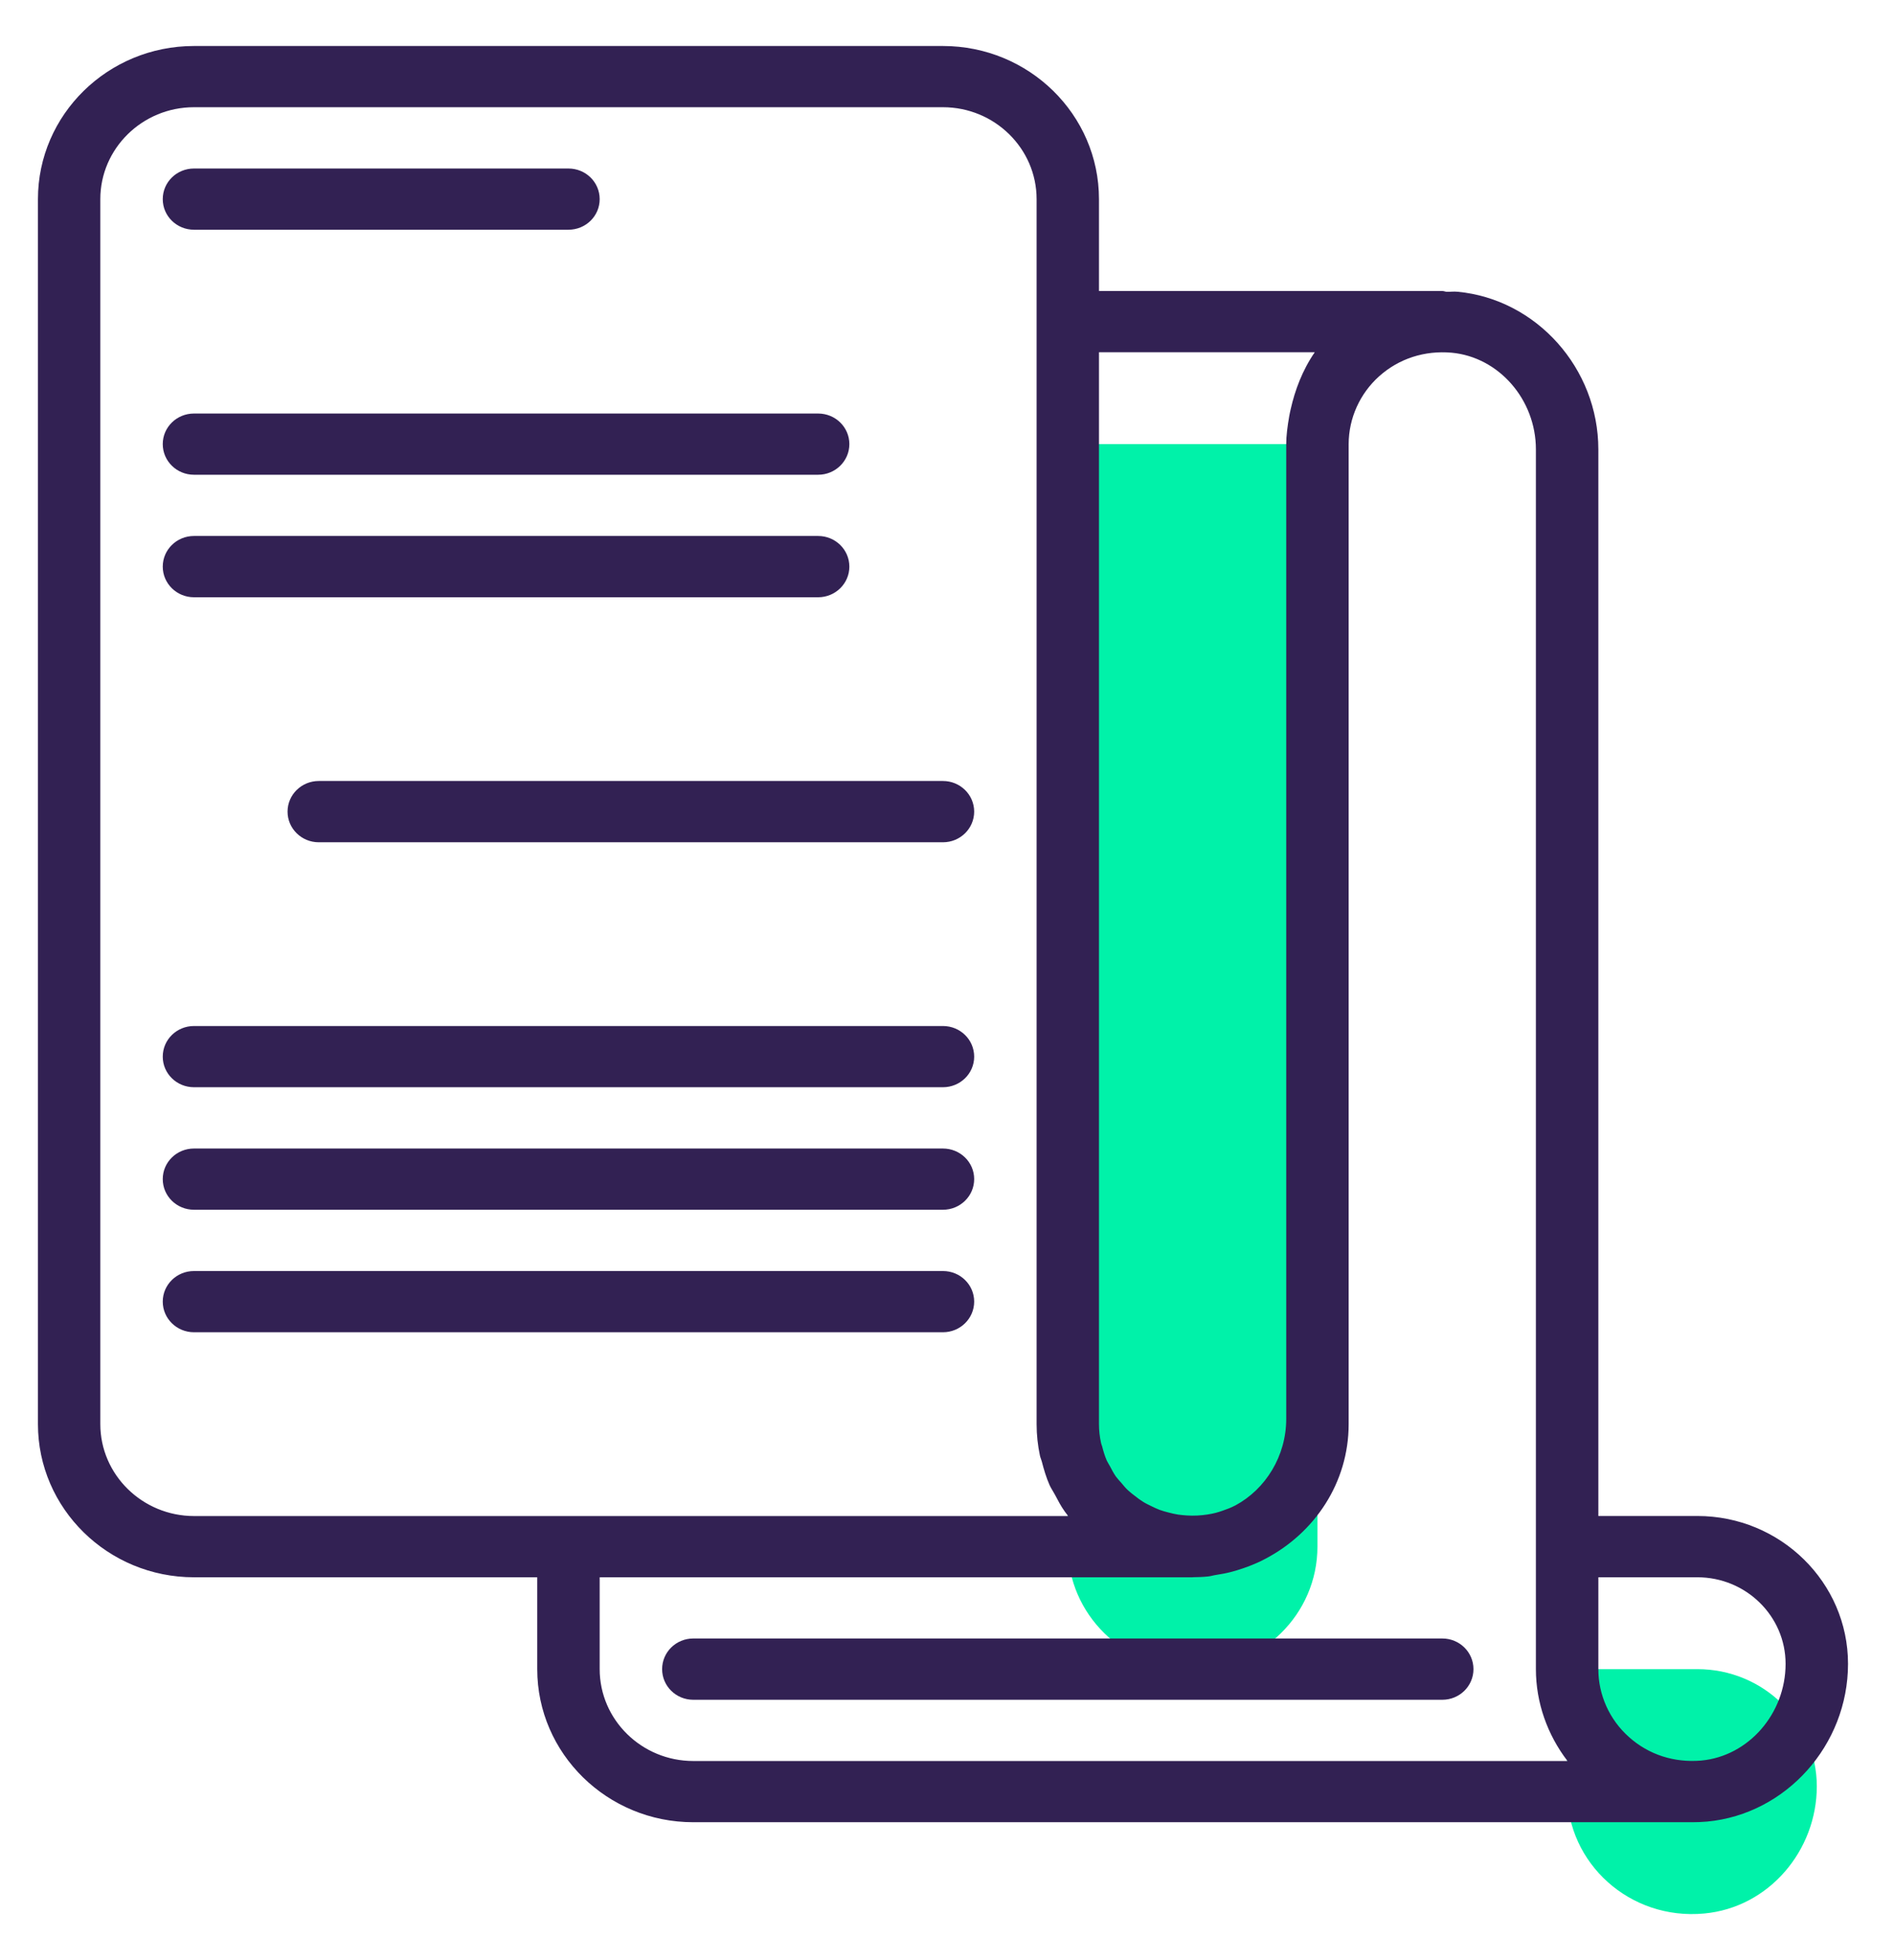
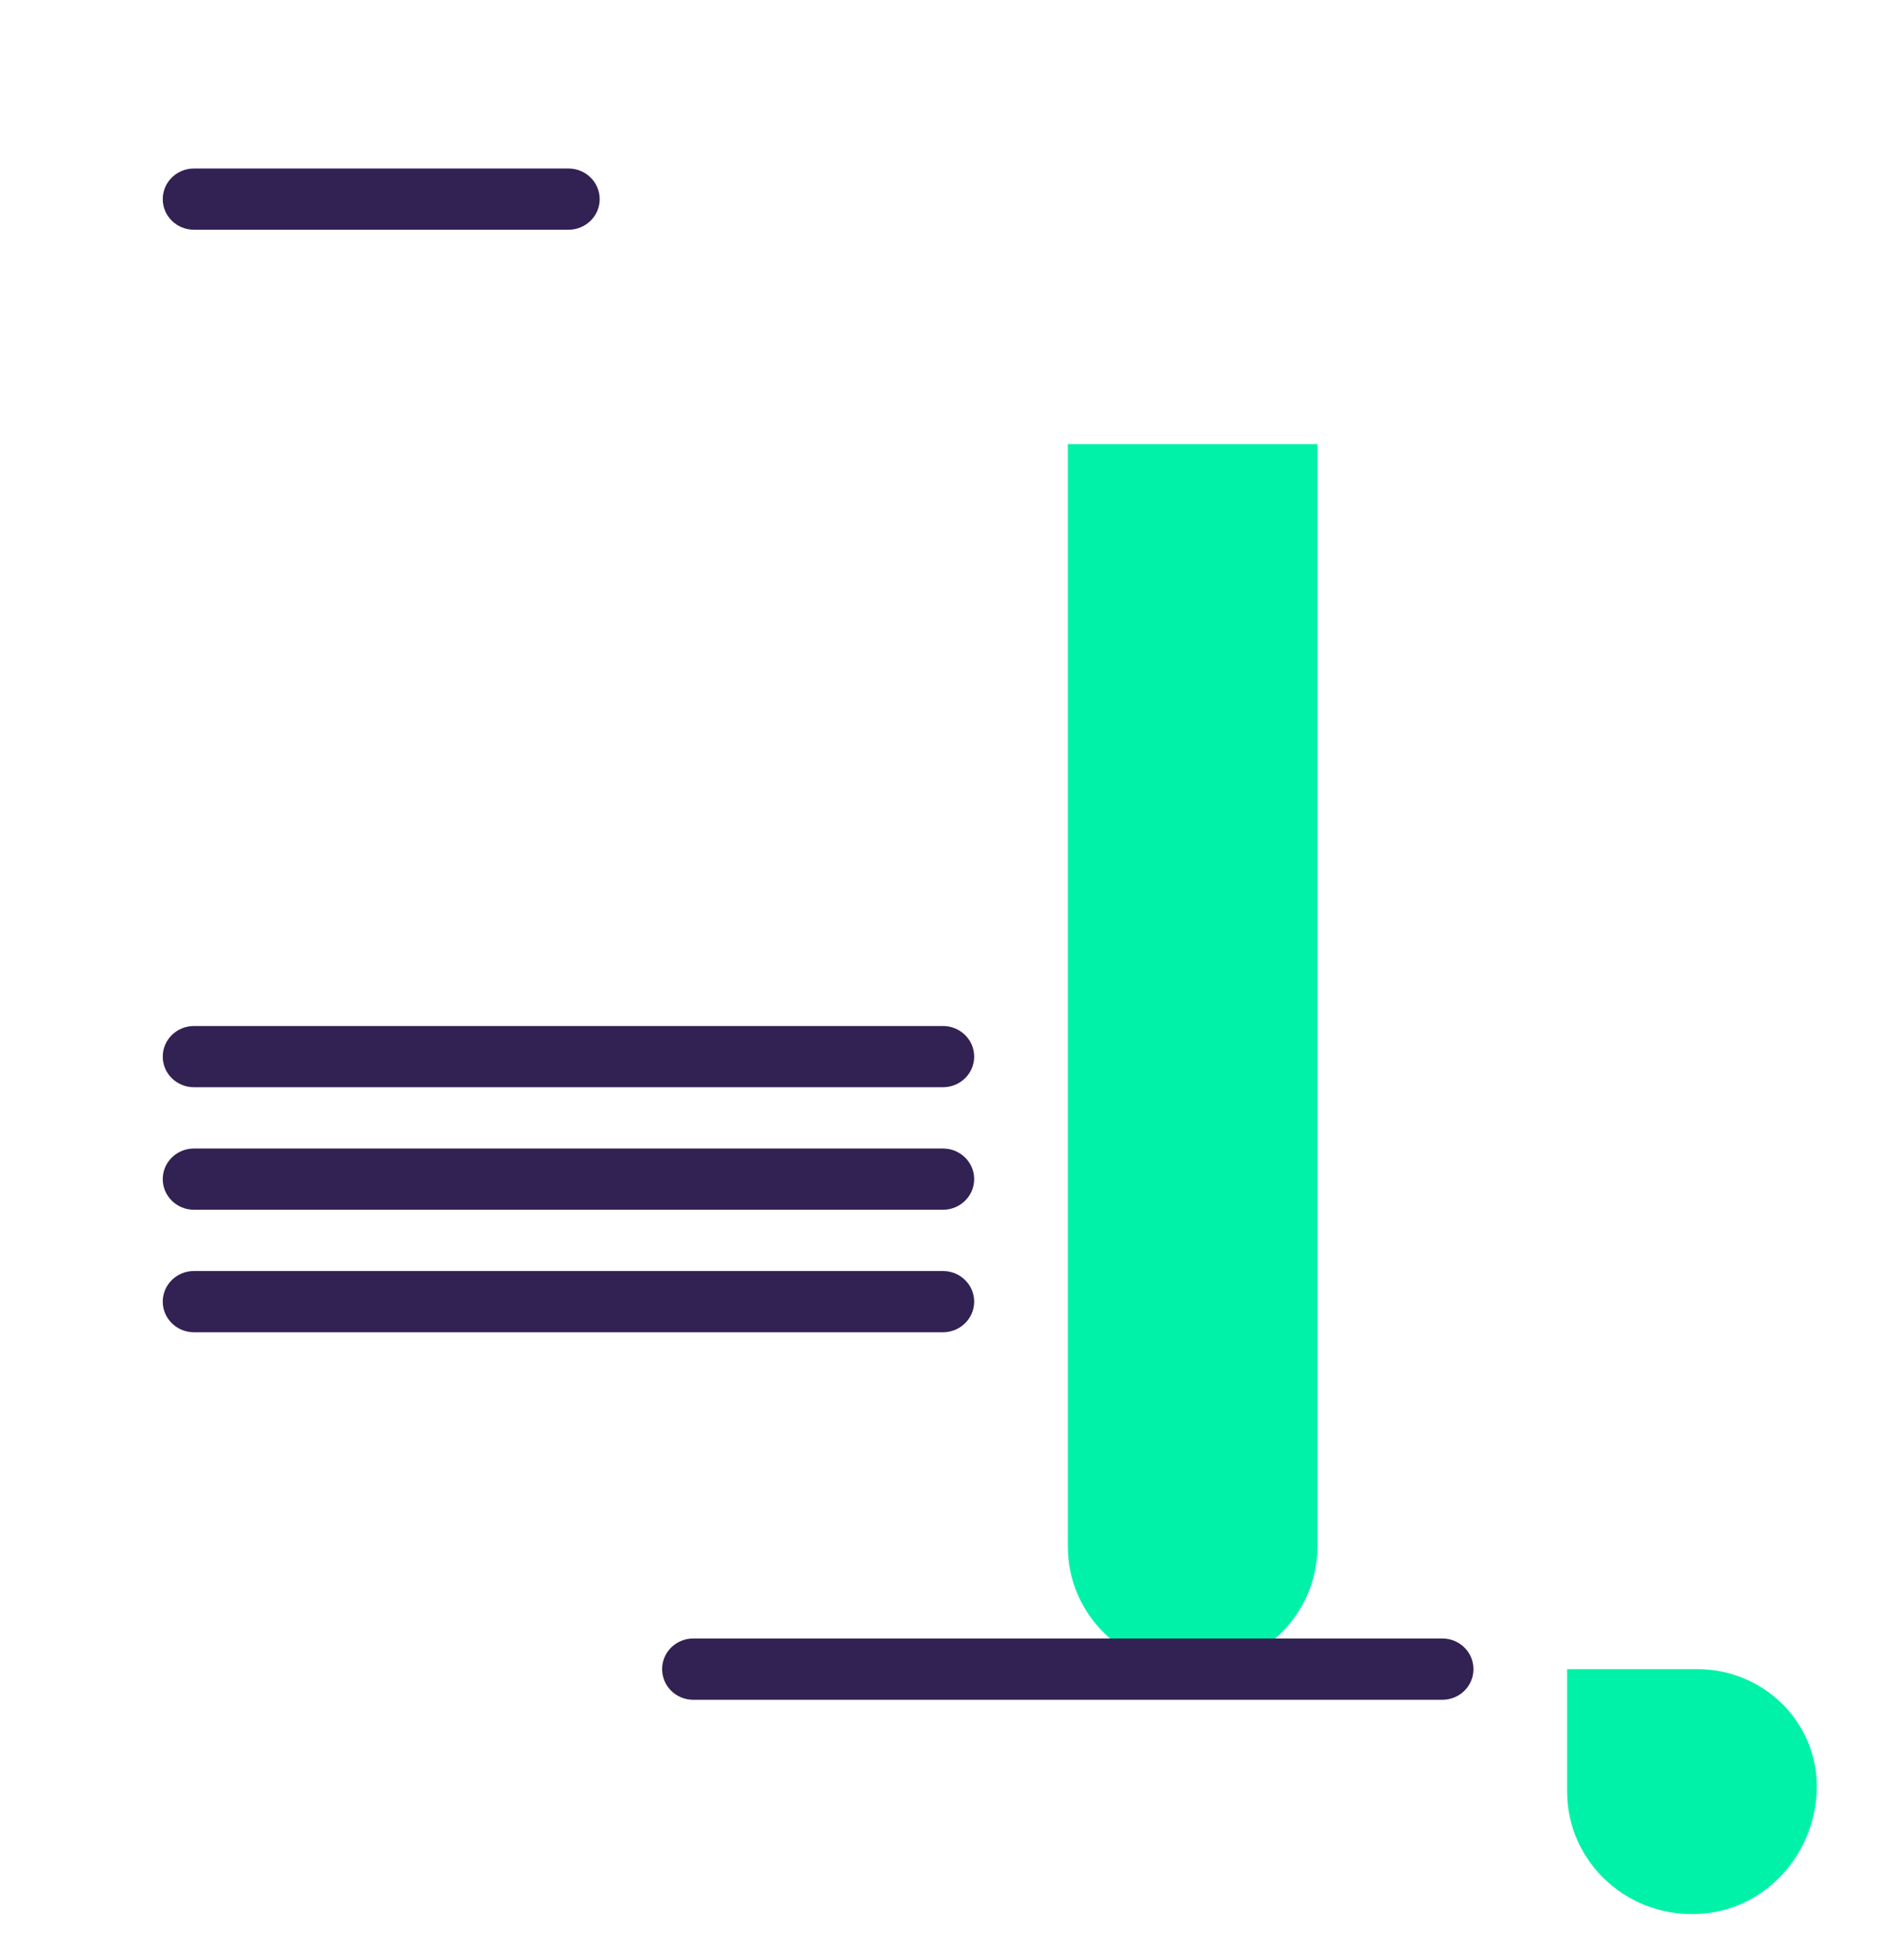
<svg xmlns="http://www.w3.org/2000/svg" width="29px" height="30px" viewBox="0 0 29 30" version="1.1">
  <title>083-file</title>
  <desc>Created with Sketch.</desc>
  <defs />
  <g id="Landingpage-Desktop" stroke="none" stroke-width="1" fill="none" fill-rule="evenodd" transform="translate(-228, -326)">
    <g id="Group-8" transform="translate(213, 312)" fill-rule="nonzero">
      <g id="083-file" transform="translate(15.521, 14.704)">
        <g id="Group" transform="translate(15.769, 6.093)" fill="#00F2A9">
          <path d="M9.699,18.749 L7.705,18.749 L7.705,20.623 C7.705,21.72 8.664,22.596 9.804,22.489 C10.798,22.397 11.528,21.522 11.528,20.543 C11.528,19.552 10.709,18.749 9.699,18.749 Z" id="Shape" />
          <path d="M3.882,16.874 L3.882,1.875 C3.882,1.875 3.882,0.449 3.882,0 L0.06,0 L0.06,16.874 C0.06,17.909 0.915,18.749 1.971,18.749 C3.027,18.749 3.882,17.909 3.882,16.874 Z" id="Shape" />
        </g>
        <g id="Group" fill="#322153">
          <path d="M2.449,2.812 L8.183,2.812 C8.447,2.812 8.661,2.603 8.661,2.344 C8.661,2.084 8.447,1.875 8.183,1.875 L2.449,1.875 C2.185,1.875 1.971,2.084 1.971,2.344 C1.971,2.603 2.185,2.812 2.449,2.812 Z" id="Shape" />
-           <path d="M2.449,6.562 L12.006,6.562 C12.27,6.562 12.484,6.352 12.484,6.093 C12.484,5.834 12.27,5.625 12.006,5.625 L2.449,5.625 C2.185,5.625 1.971,5.834 1.971,6.093 C1.971,6.352 2.185,6.562 2.449,6.562 Z" id="Shape" />
-           <path d="M2.449,8.437 L12.006,8.437 C12.27,8.437 12.484,8.227 12.484,7.968 C12.484,7.709 12.27,7.499 12.006,7.499 L2.449,7.499 C2.185,7.499 1.971,7.709 1.971,7.968 C1.971,8.227 2.185,8.437 2.449,8.437 Z" id="Shape" />
-           <path d="M3.882,11.718 C3.882,11.977 4.096,12.187 4.36,12.187 L13.917,12.187 C14.181,12.187 14.395,11.977 14.395,11.718 C14.395,11.459 14.181,11.249 13.917,11.249 L4.36,11.249 C4.096,11.249 3.882,11.459 3.882,11.718 Z" id="Shape" />
          <path d="M2.449,15.936 L13.917,15.936 C14.181,15.936 14.395,15.727 14.395,15.468 C14.395,15.208 14.181,14.999 13.917,14.999 L2.449,14.999 C2.185,14.999 1.971,15.208 1.971,15.468 C1.971,15.727 2.185,15.936 2.449,15.936 Z" id="Shape" />
          <path d="M2.449,17.811 L13.917,17.811 C14.181,17.811 14.395,17.602 14.395,17.342 C14.395,17.083 14.181,16.874 13.917,16.874 L2.449,16.874 C2.185,16.874 1.971,17.083 1.971,17.342 C1.971,17.602 2.185,17.811 2.449,17.811 Z" id="Shape" />
          <path d="M14.395,19.217 C14.395,18.958 14.181,18.749 13.917,18.749 L2.449,18.749 C2.185,18.749 1.971,18.958 1.971,19.217 C1.971,19.476 2.185,19.686 2.449,19.686 L13.917,19.686 C14.181,19.686 14.395,19.476 14.395,19.217 Z" id="Shape" />
          <path d="M21.563,24.373 L10.094,24.373 C9.83,24.373 9.617,24.583 9.617,24.842 C9.617,25.101 9.83,25.311 10.094,25.311 L21.563,25.311 C21.827,25.311 22.04,25.101 22.04,24.842 C22.04,24.583 21.827,24.373 21.563,24.373 Z" id="Shape" />
-           <path d="M25.468,22.498 L23.952,22.498 L23.952,6.174 C23.952,4.934 23.005,3.874 21.795,3.761 C21.738,3.755 21.682,3.764 21.625,3.762 C21.604,3.759 21.585,3.75 21.563,3.75 L16.306,3.75 L16.306,2.344 C16.306,1.051 15.235,0 13.917,0 L2.449,0 C1.131,0 0.06,1.051 0.06,2.344 L0.06,21.092 C0.06,22.384 1.131,23.436 2.449,23.436 L7.705,23.436 L7.705,24.842 C7.705,26.134 8.777,27.185 10.094,27.185 L25.385,27.185 C25.386,27.185 25.386,27.185 25.387,27.185 C25.388,27.185 25.389,27.185 25.39,27.185 C25.466,27.185 25.542,27.182 25.619,27.175 C26.828,27.061 27.775,26.002 27.775,24.761 C27.775,23.514 26.74,22.498 25.468,22.498 Z M19.61,4.687 C19.418,4.966 19.306,5.272 19.242,5.556 C19.233,5.593 19.226,5.629 19.219,5.666 C19.192,5.82 19.173,5.967 19.173,6.093 L19.173,21.012 C19.173,21.581 18.857,22.087 18.395,22.336 C18.391,22.337 18.388,22.339 18.384,22.341 C18.326,22.372 18.265,22.394 18.202,22.416 C18.165,22.429 18.128,22.441 18.089,22.451 C18.048,22.462 18.005,22.469 17.962,22.476 C17.912,22.484 17.863,22.488 17.812,22.491 C17.758,22.494 17.705,22.493 17.652,22.49 C17.607,22.487 17.563,22.483 17.52,22.477 C17.468,22.469 17.418,22.457 17.368,22.444 C17.322,22.432 17.277,22.42 17.234,22.404 C17.19,22.387 17.147,22.367 17.105,22.346 C17.061,22.325 17.017,22.304 16.977,22.278 C16.936,22.253 16.897,22.223 16.859,22.193 C16.822,22.165 16.785,22.137 16.751,22.105 C16.713,22.07 16.68,22.03 16.647,21.99 C16.619,21.958 16.59,21.928 16.565,21.894 C16.53,21.844 16.502,21.79 16.474,21.736 C16.458,21.707 16.44,21.68 16.426,21.651 C16.395,21.58 16.373,21.506 16.354,21.431 C16.349,21.414 16.341,21.398 16.338,21.381 C16.317,21.287 16.306,21.19 16.306,21.092 L16.306,4.687 L19.61,4.687 Z M1.015,21.092 L1.015,2.344 C1.015,1.568 1.659,0.937 2.449,0.937 L13.917,0.937 C14.707,0.937 15.351,1.568 15.351,2.344 L15.351,4.218 L15.351,21.092 C15.351,21.257 15.369,21.418 15.402,21.574 C15.408,21.604 15.422,21.632 15.43,21.662 C15.462,21.786 15.498,21.908 15.549,22.024 C15.572,22.075 15.604,22.12 15.63,22.169 C15.677,22.258 15.723,22.347 15.781,22.428 C15.798,22.452 15.816,22.475 15.834,22.499 L8.183,22.499 L2.449,22.499 C1.659,22.498 1.015,21.867 1.015,21.092 Z M8.661,24.842 L8.661,23.436 L17.715,23.436 C17.721,23.436 17.726,23.436 17.732,23.436 L17.74,23.436 C17.742,23.436 17.745,23.435 17.747,23.435 C17.822,23.434 17.898,23.432 17.973,23.424 C18.017,23.42 18.057,23.406 18.1,23.4 C18.176,23.388 18.25,23.375 18.323,23.356 C18.387,23.34 18.449,23.32 18.512,23.299 C18.608,23.266 18.701,23.229 18.792,23.185 C18.812,23.175 18.832,23.164 18.852,23.154 C19.608,22.759 20.129,21.988 20.129,21.092 L20.129,21.012 L20.129,6.096 C20.129,6.095 20.129,6.093 20.129,6.092 C20.13,5.697 20.301,5.318 20.598,5.053 C20.901,4.783 21.292,4.658 21.705,4.694 C22.429,4.761 22.996,5.412 22.996,6.174 L22.996,22.967 L22.996,24.842 C22.996,25.353 23.171,25.845 23.48,26.248 L10.094,26.248 C9.304,26.248 8.661,25.617 8.661,24.842 Z M25.528,26.241 C25.115,26.277 24.724,26.152 24.422,25.882 C24.123,25.617 23.952,25.237 23.952,24.842 L23.952,23.436 L25.468,23.436 C26.213,23.436 26.819,24.03 26.819,24.761 C26.819,25.523 26.252,26.174 25.528,26.241 Z" id="Shape" />
        </g>
      </g>
    </g>
  </g>
</svg>